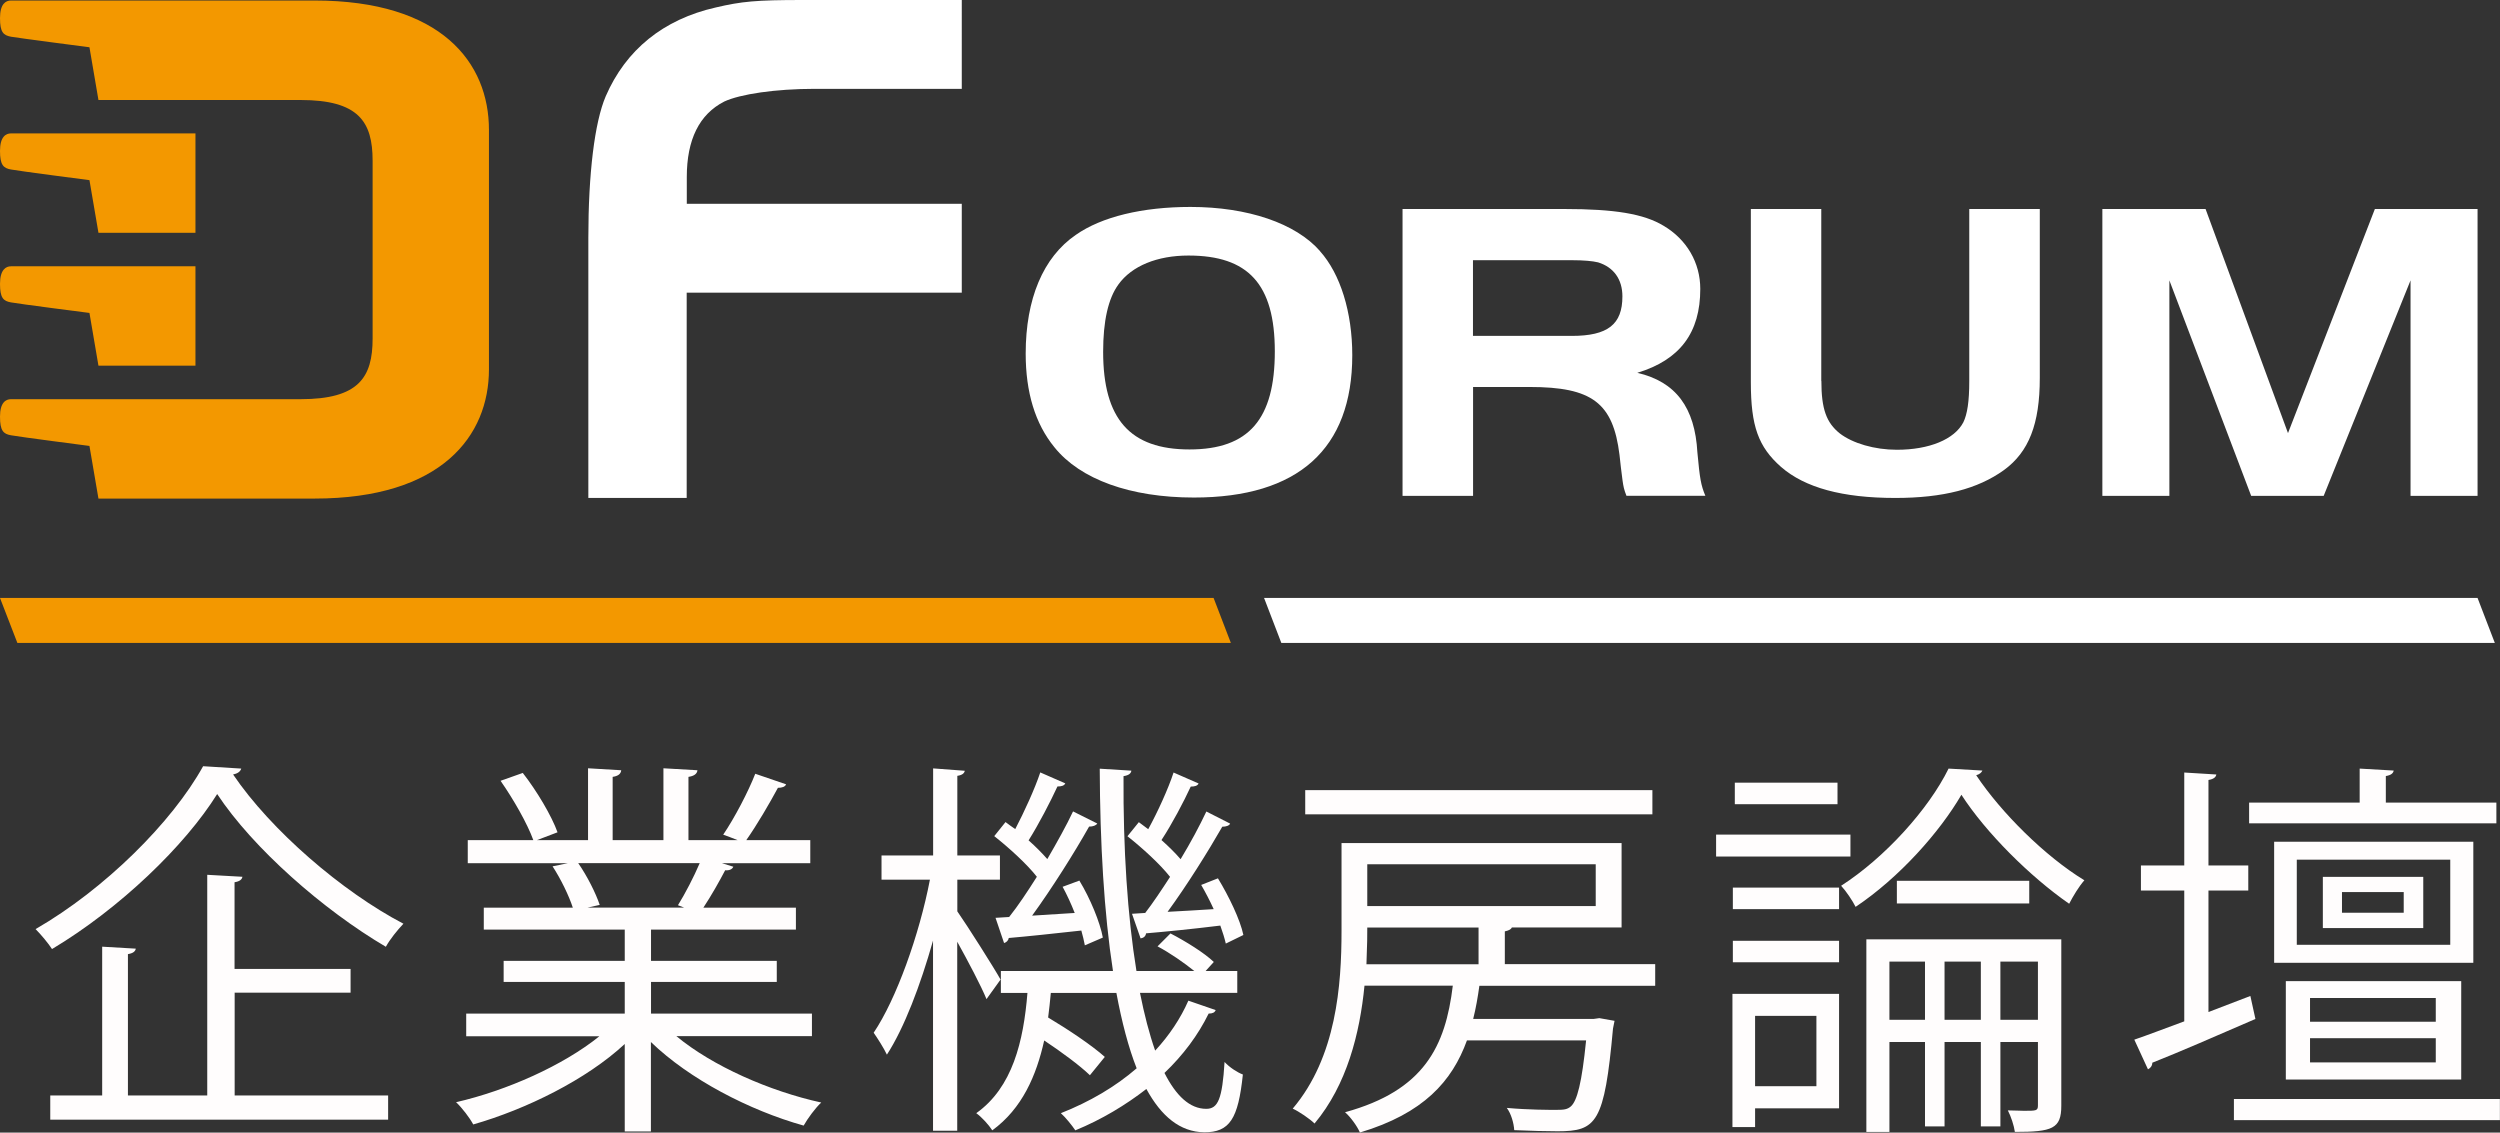
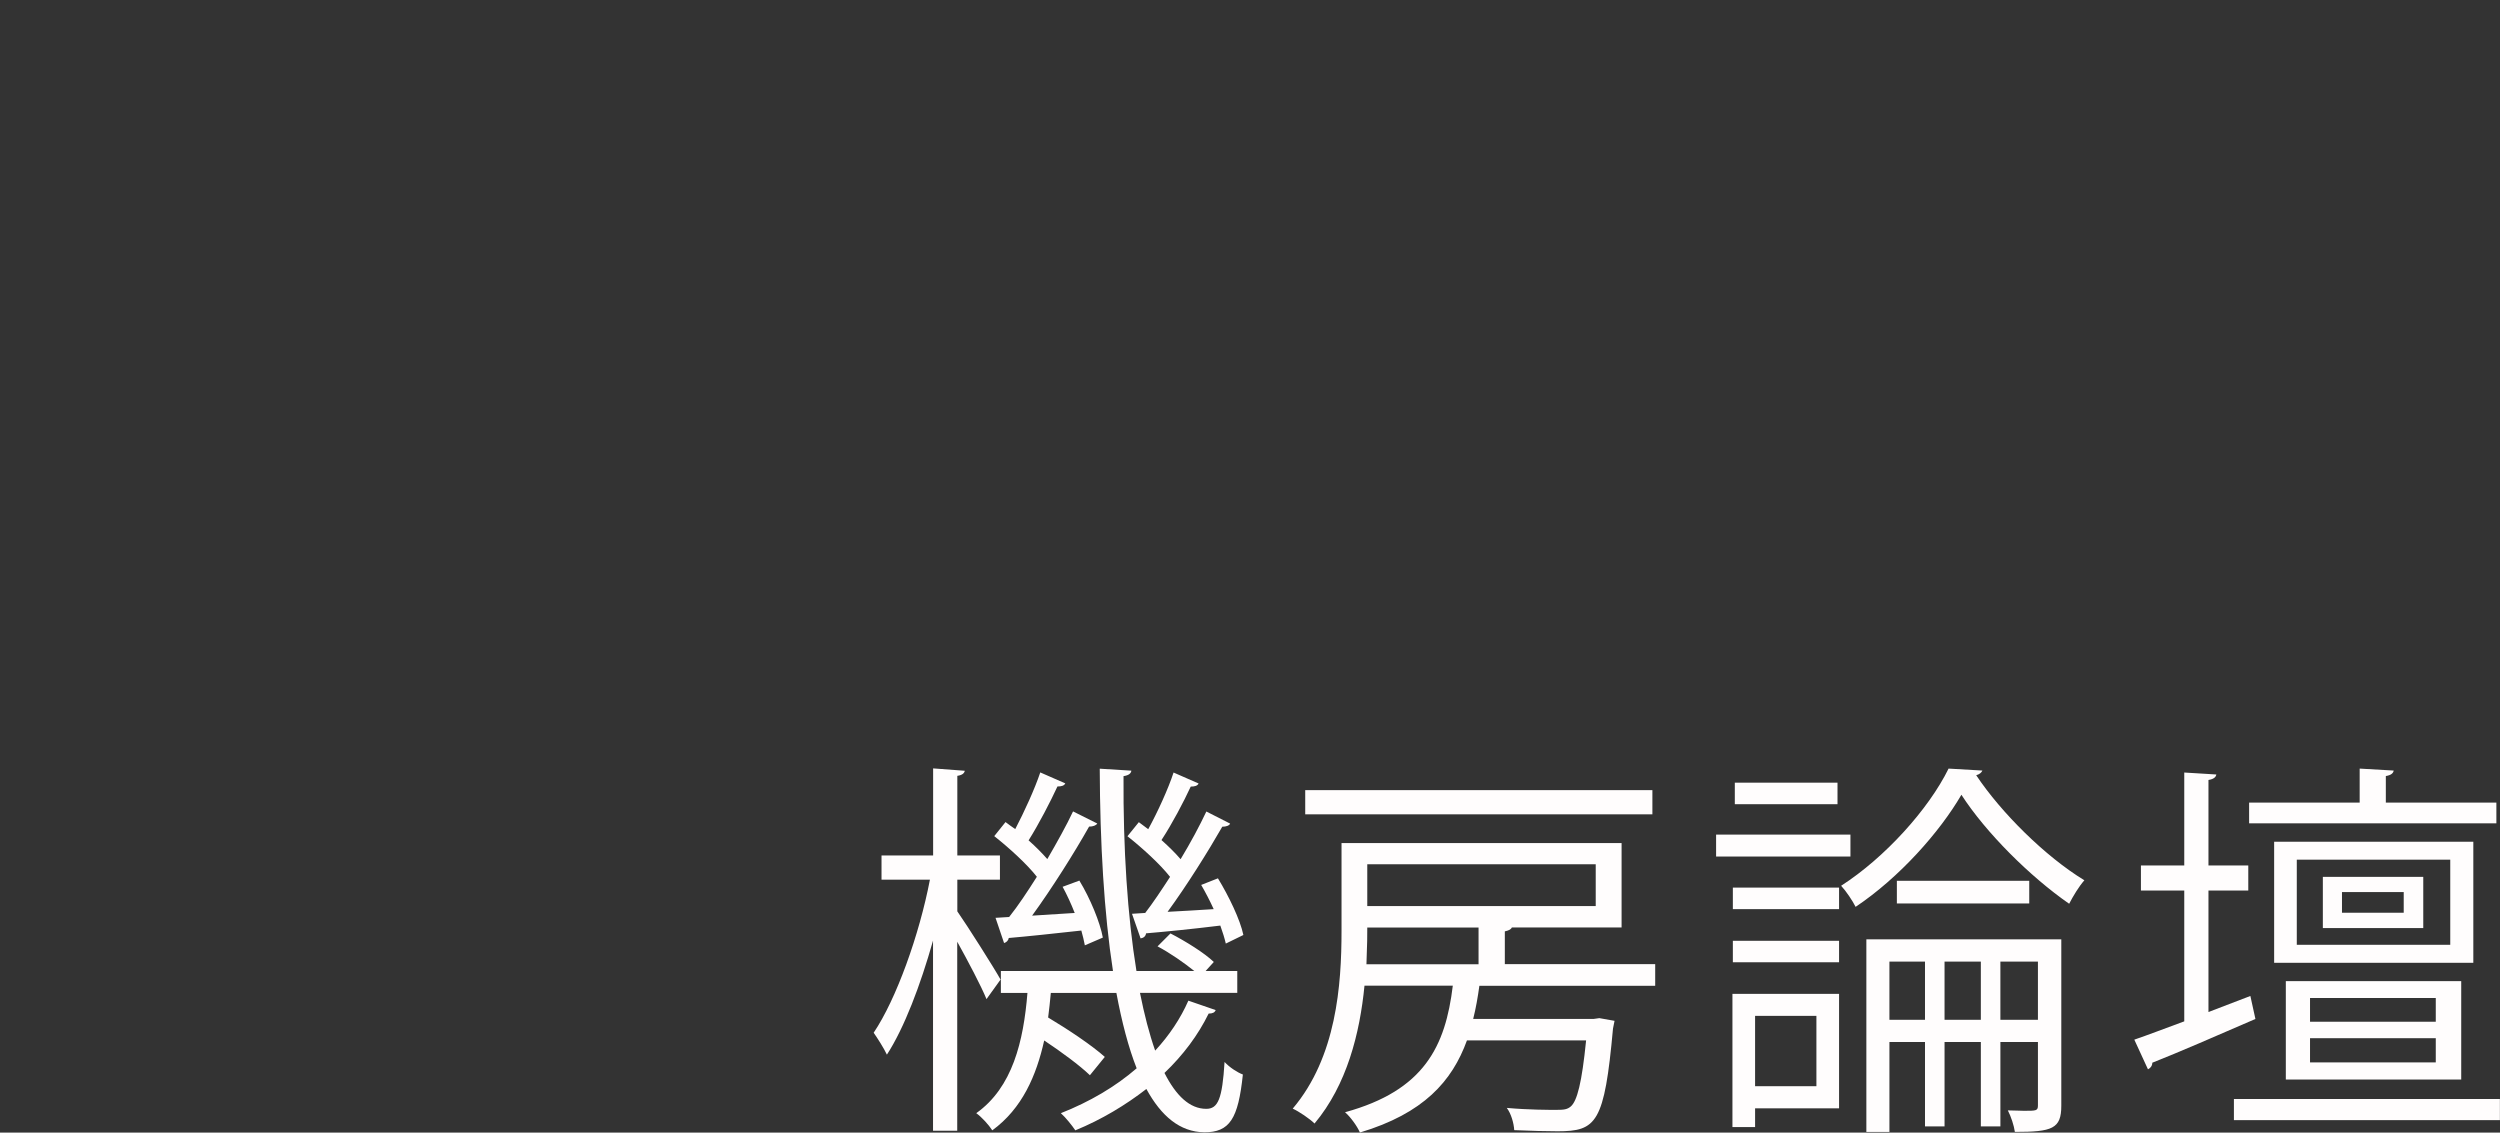
<svg xmlns="http://www.w3.org/2000/svg" viewBox="0 0 241.74 109.52">
  <rect x="0" y="0" width="241.74" height="109.52" fill="#333333" stroke="none" />
  <defs>
    <style>.h{fill:none;}.i{fill:#fff;}.j{fill:#fffdfd;}.k{fill:#f39800;}.l{clip-path:url(#f);}.m{clip-path:url(#e);}</style>
    <clipPath id="e">
-       <rect class="h" width="241.24" height="62.17" />
-     </clipPath>
+       </clipPath>
    <clipPath id="f">
      <rect class="h" y="0" width="241.24" height="62.17" />
    </clipPath>
  </defs>
  <g id="a" />
  <g id="b" />
  <g id="c">
    <g>
      <g id="d">
        <g class="m">
          <polygon class="k" points="0 57.82 1.68 62.17 119.02 62.17 117.35 57.82 0 57.82" />
          <polygon class="i" points="122.23 57.82 123.9 62.17 241.24 62.17 239.57 57.82 122.23 57.82" />
          <g class="l">
            <path class="k" d="M1.06,29.24c.72,.14,7.59,1.02,7.59,1.02l.87,5.1h9.38v-9.61H1.06C.57,25.75,0,26.08,0,27.45s.33,1.66,1.06,1.79" />
            <path class="k" d="M9.52,48.21H30.41c12.3,0,16.87-6.07,16.87-12.5V12.56C47.28,6.06,42.7,.05,30.41,.05H1.06C.56,.05,0,.37,0,1.75s.33,1.66,1.06,1.8c.72,.13,7.59,1.02,7.59,1.02l.87,5.1H29.06c5.62,0,6.97,2.1,6.97,5.87v17.2c0,3.76-1.35,5.86-6.97,5.86H1.06C.56,38.6,0,38.92,0,40.29s.33,1.67,1.06,1.8c.72,.14,7.59,1.03,7.59,1.03l.87,5.09Z" />
            <path class="k" d="M8.65,17.42l.87,5.09h9.38V12.9H1.06C.57,12.9,0,13.22,0,14.59s.33,1.67,1.06,1.8c.72,.14,7.59,1.03,7.59,1.03" />
-             <path class="i" d="M92.99,28.3h-26.59v19.85h-9.51V23.03c0-6.21,.6-11.19,1.68-13.72,1.94-4.48,5.56-7.44,10.65-8.59,2.48-.58,3.88-.72,8.37-.72h15.41V8.59h-14.2c-3.82,0-7.23,.51-8.77,1.23-2.41,1.23-3.62,3.68-3.62,7.29v2.6h26.59v8.59Z" />
            <path class="i" d="M127.64,24.29c1.97,2.2,3.12,5.9,3.12,10.06,0,9.06-5.23,13.76-15.31,13.76-6.14,0-10.99-1.75-13.49-4.86-1.87-2.29-2.78-5.32-2.78-9.06,0-5.28,1.68-9.31,4.85-11.48,2.5-1.75,6.43-2.7,11.09-2.7,5.52,0,10.18,1.58,12.53,4.28m-19.49,3.2c-1.01,1.37-1.49,3.58-1.49,6.53,0,6.49,2.59,9.44,8.35,9.44s8.25-2.95,8.25-9.48-2.59-9.27-8.35-9.27c-3.02,0-5.47,1-6.77,2.79" />
            <path class="i" d="M142.43,47.95h-6.81V20.21h15.64c4.85,0,7.68,.46,9.6,1.62,2.25,1.33,3.55,3.58,3.55,6.11,0,4.24-1.97,6.86-6.09,8.11,3.74,.87,5.57,3.37,5.81,7.69,.24,2.58,.34,3.16,.77,4.2h-7.63c-.24-.62-.29-.87-.38-1.5-.1-.75-.24-1.91-.29-2.45-.62-5.03-2.64-6.57-8.69-6.57h-5.47v10.52Zm9.55-15.47c3.5,0,4.9-1.12,4.9-3.82,0-1.67-.86-2.83-2.35-3.29-.53-.13-1.39-.21-2.55-.21h-9.55v7.32h9.55Z" />
            <path class="i" d="M176.12,36.84c0,2.7,.48,4.03,1.78,5.07,1.25,.96,3.36,1.58,5.52,1.58,3.12,0,5.57-1,6.43-2.66,.38-.79,.57-2,.57-3.99V20.21h6.82v16.34c0,4.45-1.06,7.15-3.46,8.9-2.54,1.83-5.9,2.7-10.51,2.7-5.14,0-8.74-1-11.04-2.99-2.21-1.95-2.93-3.95-2.93-8.19V20.21h6.81v16.63Z" />
            <polygon class="i" points="221.24 41.88 229.64 20.21 239.57 20.21 239.57 47.95 233.09 47.95 233.09 27.11 224.69 47.95 217.68 47.95 209.77 27.11 209.77 47.95 203.29 47.95 203.29 20.21 213.27 20.21 221.24 41.88" />
          </g>
        </g>
      </g>
      <g>
-         <path class="j" d="M23.33,74.32c-.11,.34-.42,.49-.79,.57,3.66,5.4,10.54,11.33,16.47,14.43-.6,.64-1.28,1.47-1.7,2.23-6.04-3.55-12.84-9.52-16.31-14.77-3.1,4.98-9.4,11.06-15.97,14.99-.34-.53-1.06-1.4-1.59-1.93,6.68-3.85,13.22-10.35,16.2-15.75l3.7,.23Zm-.64,21.68v9.93h14.84v2.34H4.86v-2.34h5.02v-14.39l3.25,.19c-.04,.26-.26,.45-.76,.53v13.67h7.67v-21.34l3.4,.19c-.04,.26-.26,.45-.76,.53v8.38h11.22v2.3h-11.22Z" />
-         <path class="j" d="M78.5,100.19h-13.1c3.51,2.91,9.03,5.33,14.01,6.42-.57,.53-1.32,1.55-1.7,2.23-5.25-1.47-11.06-4.49-14.77-8.08v8.65h-2.53v-8.46c-3.7,3.44-9.52,6.31-14.65,7.78-.34-.64-1.09-1.62-1.66-2.15,4.91-1.13,10.35-3.55,13.86-6.38h-12.88v-2.19h15.33v-3.06h-11.71v-2.04h11.71v-3.02h-13.63v-2.12h8.61c-.38-1.17-1.17-2.79-1.96-4l1.47-.3h-9.67v-2.23h6.34c-.57-1.59-1.93-3.97-3.17-5.74l2.15-.76c1.36,1.74,2.79,4.15,3.36,5.74l-2,.76h4.95v-6.95l3.21,.19c-.04,.38-.34,.57-.83,.64v6.12h4.91v-6.95l3.29,.19c-.04,.38-.38,.57-.87,.64v6.12h4.76c-.49-.19-1.06-.42-1.4-.53,1.1-1.62,2.42-4.15,3.1-5.89l2.98,1.02c-.08,.23-.38,.34-.79,.34-.79,1.47-2,3.55-3.06,5.06h6.19v2.23h-8.54l1.1,.34c-.11,.26-.42,.38-.79,.34-.53,1.02-1.36,2.49-2.11,3.62h8.95v2.12h-14.01v3.02h12.16v2.04h-12.16v3.06h15.56v2.19Zm-12.95-12.65c.68-1.09,1.55-2.76,2.11-4.08h-11.75c.87,1.25,1.7,2.91,2.08,4.04l-1.17,.26h9.33l-.6-.23Z" />
        <path class="j" d="M92.56,88.11c.98,1.4,3.63,5.59,4.19,6.61l-1.36,1.89c-.49-1.21-1.78-3.66-2.83-5.55v18.28h-2.34v-18.39c-1.21,4.3-2.79,8.46-4.46,11.03-.3-.64-.91-1.59-1.28-2.12,2.19-3.25,4.42-9.48,5.44-14.8h-4.68v-2.34h4.99v-8.42l3.06,.23c-.04,.23-.23,.42-.72,.49v7.7h4.12v2.34h-4.12v3.06Zm17.67,7.89c.42,2.11,.91,4,1.47,5.59,1.36-1.47,2.45-3.1,3.21-4.83l2.64,.91c-.08,.23-.3,.34-.68,.34-1.02,2.08-2.45,4-4.27,5.74,1.13,2.23,2.46,3.47,4.04,3.47,1.13,0,1.55-.94,1.77-4.53,.49,.53,1.25,1.02,1.77,1.21-.45,4.31-1.28,5.59-3.74,5.59-2.34-.04-4.15-1.55-5.59-4.19-2,1.55-4.31,2.95-6.87,4-.3-.45-.94-1.25-1.4-1.66,2.79-1.1,5.29-2.57,7.33-4.34-.79-2-1.44-4.49-1.96-7.29h-6.34c-.08,.79-.15,1.59-.26,2.38,1.96,1.17,4.27,2.72,5.48,3.81l-1.44,1.77c-.98-.94-2.72-2.23-4.42-3.36-.76,3.4-2.12,6.57-5.02,8.69-.34-.53-1.02-1.28-1.55-1.66,3.51-2.49,4.57-6.95,4.95-11.63h-2.57v-2.12h10.84c-.87-5.63-1.25-12.35-1.28-19.56l3.06,.19c-.04,.26-.23,.45-.76,.53-.04,6.99,.38,13.52,1.25,18.84h5.59c-.98-.79-2.34-1.74-3.55-2.38l1.25-1.25c1.47,.76,3.29,1.89,4.19,2.76l-.79,.87h3.06v2.12h-9.4Zm-13.97-7.25l1.32-.08c.87-1.09,1.77-2.45,2.68-3.89-.98-1.25-2.68-2.79-4.12-3.93l1.09-1.36c.3,.23,.6,.45,.94,.68,.87-1.66,1.89-3.89,2.42-5.48l2.42,1.06c-.11,.23-.38,.3-.76,.3-.68,1.47-1.81,3.66-2.79,5.21,.68,.6,1.32,1.25,1.81,1.81,.94-1.62,1.85-3.25,2.49-4.61l2.34,1.17c-.11,.19-.42,.3-.79,.3-1.4,2.49-3.59,5.97-5.51,8.61l4.12-.26c-.34-.87-.76-1.78-1.17-2.53l1.62-.6c1.06,1.74,2,4.04,2.27,5.51l-1.74,.75c-.08-.42-.19-.91-.34-1.43-2.72,.3-5.25,.57-7.02,.72-.04,.26-.23,.42-.45,.49l-.83-2.45Zm14.46-.45c.76-.98,1.59-2.23,2.42-3.51-.98-1.25-2.68-2.79-4.12-3.93l1.1-1.36,.91,.68c.91-1.66,1.93-3.89,2.45-5.48l2.42,1.06c-.11,.23-.38,.3-.76,.3-.68,1.47-1.81,3.62-2.83,5.17,.72,.64,1.36,1.28,1.85,1.85,.98-1.62,1.85-3.25,2.49-4.61l2.3,1.17c-.08,.19-.38,.3-.76,.3-1.36,2.38-3.44,5.7-5.29,8.23,1.4-.08,2.87-.15,4.46-.26-.38-.83-.79-1.62-1.21-2.34l1.62-.64c1.06,1.74,2.15,4,2.46,5.48l-1.7,.83c-.11-.49-.3-1.1-.53-1.74-2.76,.34-5.4,.6-7.18,.75-.04,.3-.26,.45-.53,.49l-.83-2.38,1.25-.08Z" />
        <path class="j" d="M160.04,95.32h-16.99c-.15,1.09-.34,2.19-.6,3.21h11.63l.57-.08,1.47,.26c-.04,.26-.11,.49-.15,.75-.83,9.14-1.59,9.93-5.36,9.93-1.1,0-2.61-.04-4.19-.11-.04-.68-.3-1.59-.72-2.15,2.08,.19,4.08,.19,4.8,.19s1.06-.04,1.4-.34c.6-.53,1.06-2.27,1.47-6.38h-11.52c-1.44,3.96-4.19,7.06-10.35,8.91-.26-.6-.91-1.51-1.44-1.96,7.67-2.11,9.71-6.38,10.42-12.24h-8.54c-.45,4.61-1.7,9.59-4.83,13.33-.45-.45-1.51-1.17-2.11-1.44,4.23-4.99,4.72-11.97,4.72-17.18v-8.5h27.08v8.16h-10.61c-.08,.19-.3,.3-.68,.38v3.17h14.54v2.08Zm-.26-18.92v2.34h-33.57v-2.34h33.57Zm-27.57,13.29c0,.94,0,1.36-.08,3.55h10.84v-3.55h-10.76Zm22.09-6.12h-22.09v4.04h22.09v-4.04Z" />
        <path class="j" d="M178.93,80.7v2.12h-12.99v-2.12h12.99Zm-1.1,15.41v11.06h-8.12v1.81h-2.19v-12.88h10.31Zm-10.27-8.2v-2.08h10.27v2.08h-10.27Zm0,5.14v-2.08h10.27v2.08h-10.27Zm10.12-17.37v2.08h-9.93v-2.08h9.93Zm-2.04,22.55h-5.93v6.8h5.93v-6.8Zm16.05-23.72c-.08,.19-.3,.38-.6,.45,2.42,3.63,6.68,7.86,10.46,10.16-.53,.6-1.1,1.55-1.47,2.27-3.81-2.64-8.08-6.91-10.42-10.54-2.08,3.59-6,8.01-10.23,10.84-.3-.6-.91-1.51-1.4-2.04,4.23-2.72,8.46-7.4,10.39-11.33l3.29,.19Zm7.63,16.32v16.09c0,2.23-.87,2.53-4.49,2.53-.08-.6-.38-1.51-.68-2.08,.6,0,1.13,.04,1.55,.04,1.21,0,1.36,0,1.36-.53v-6.12h-3.63v8.16h-1.89v-8.16h-3.51v8.16h-1.89v-8.16h-3.44v8.69h-2.23v-18.62h18.85Zm-16.62,7.78h3.44v-5.63h-3.44v5.63Zm.72-13.44h12.8v2.19h-12.8v-2.19Zm4.61,13.44h3.51v-5.63h-3.51v5.63Zm5.4,0h3.63v-5.63h-3.63v5.63Z" />
        <path class="j" d="M217.6,96.3l.49,2.23c-3.66,1.59-7.48,3.25-9.97,4.23,0,.3-.19,.53-.42,.64l-1.32-2.87c1.32-.45,2.98-1.09,4.83-1.77v-12.65h-4.19v-2.42h4.19v-8.99l3.1,.19c-.04,.26-.26,.45-.76,.53v8.27h3.85v2.42h-3.85v11.75l4.04-1.55Zm-1.59,9.97h25.72v2.04h-25.72v-2.04Zm25.38-28.66v2h-23.91v-2h10.69v-3.29l3.29,.19c-.04,.26-.26,.45-.76,.53v2.57h10.69Zm-2.23,3.78v11.71h-19.26v-11.71h19.26Zm-1.17,23h-16.96v-9.52h16.96v9.52Zm-1.06-13.03v-8.23h-14.84v8.23h14.84Zm-13.56,5.14v2.3h12.16v-2.3h-12.16Zm0,3.89v2.34h12.16v-2.34h-12.16Zm10.95-15.6v4.95h-9.71v-4.95h9.71Zm-1.89,3.47v-2h-5.97v2h5.97Z" />
      </g>
    </g>
  </g>
  <g id="g" />
</svg>